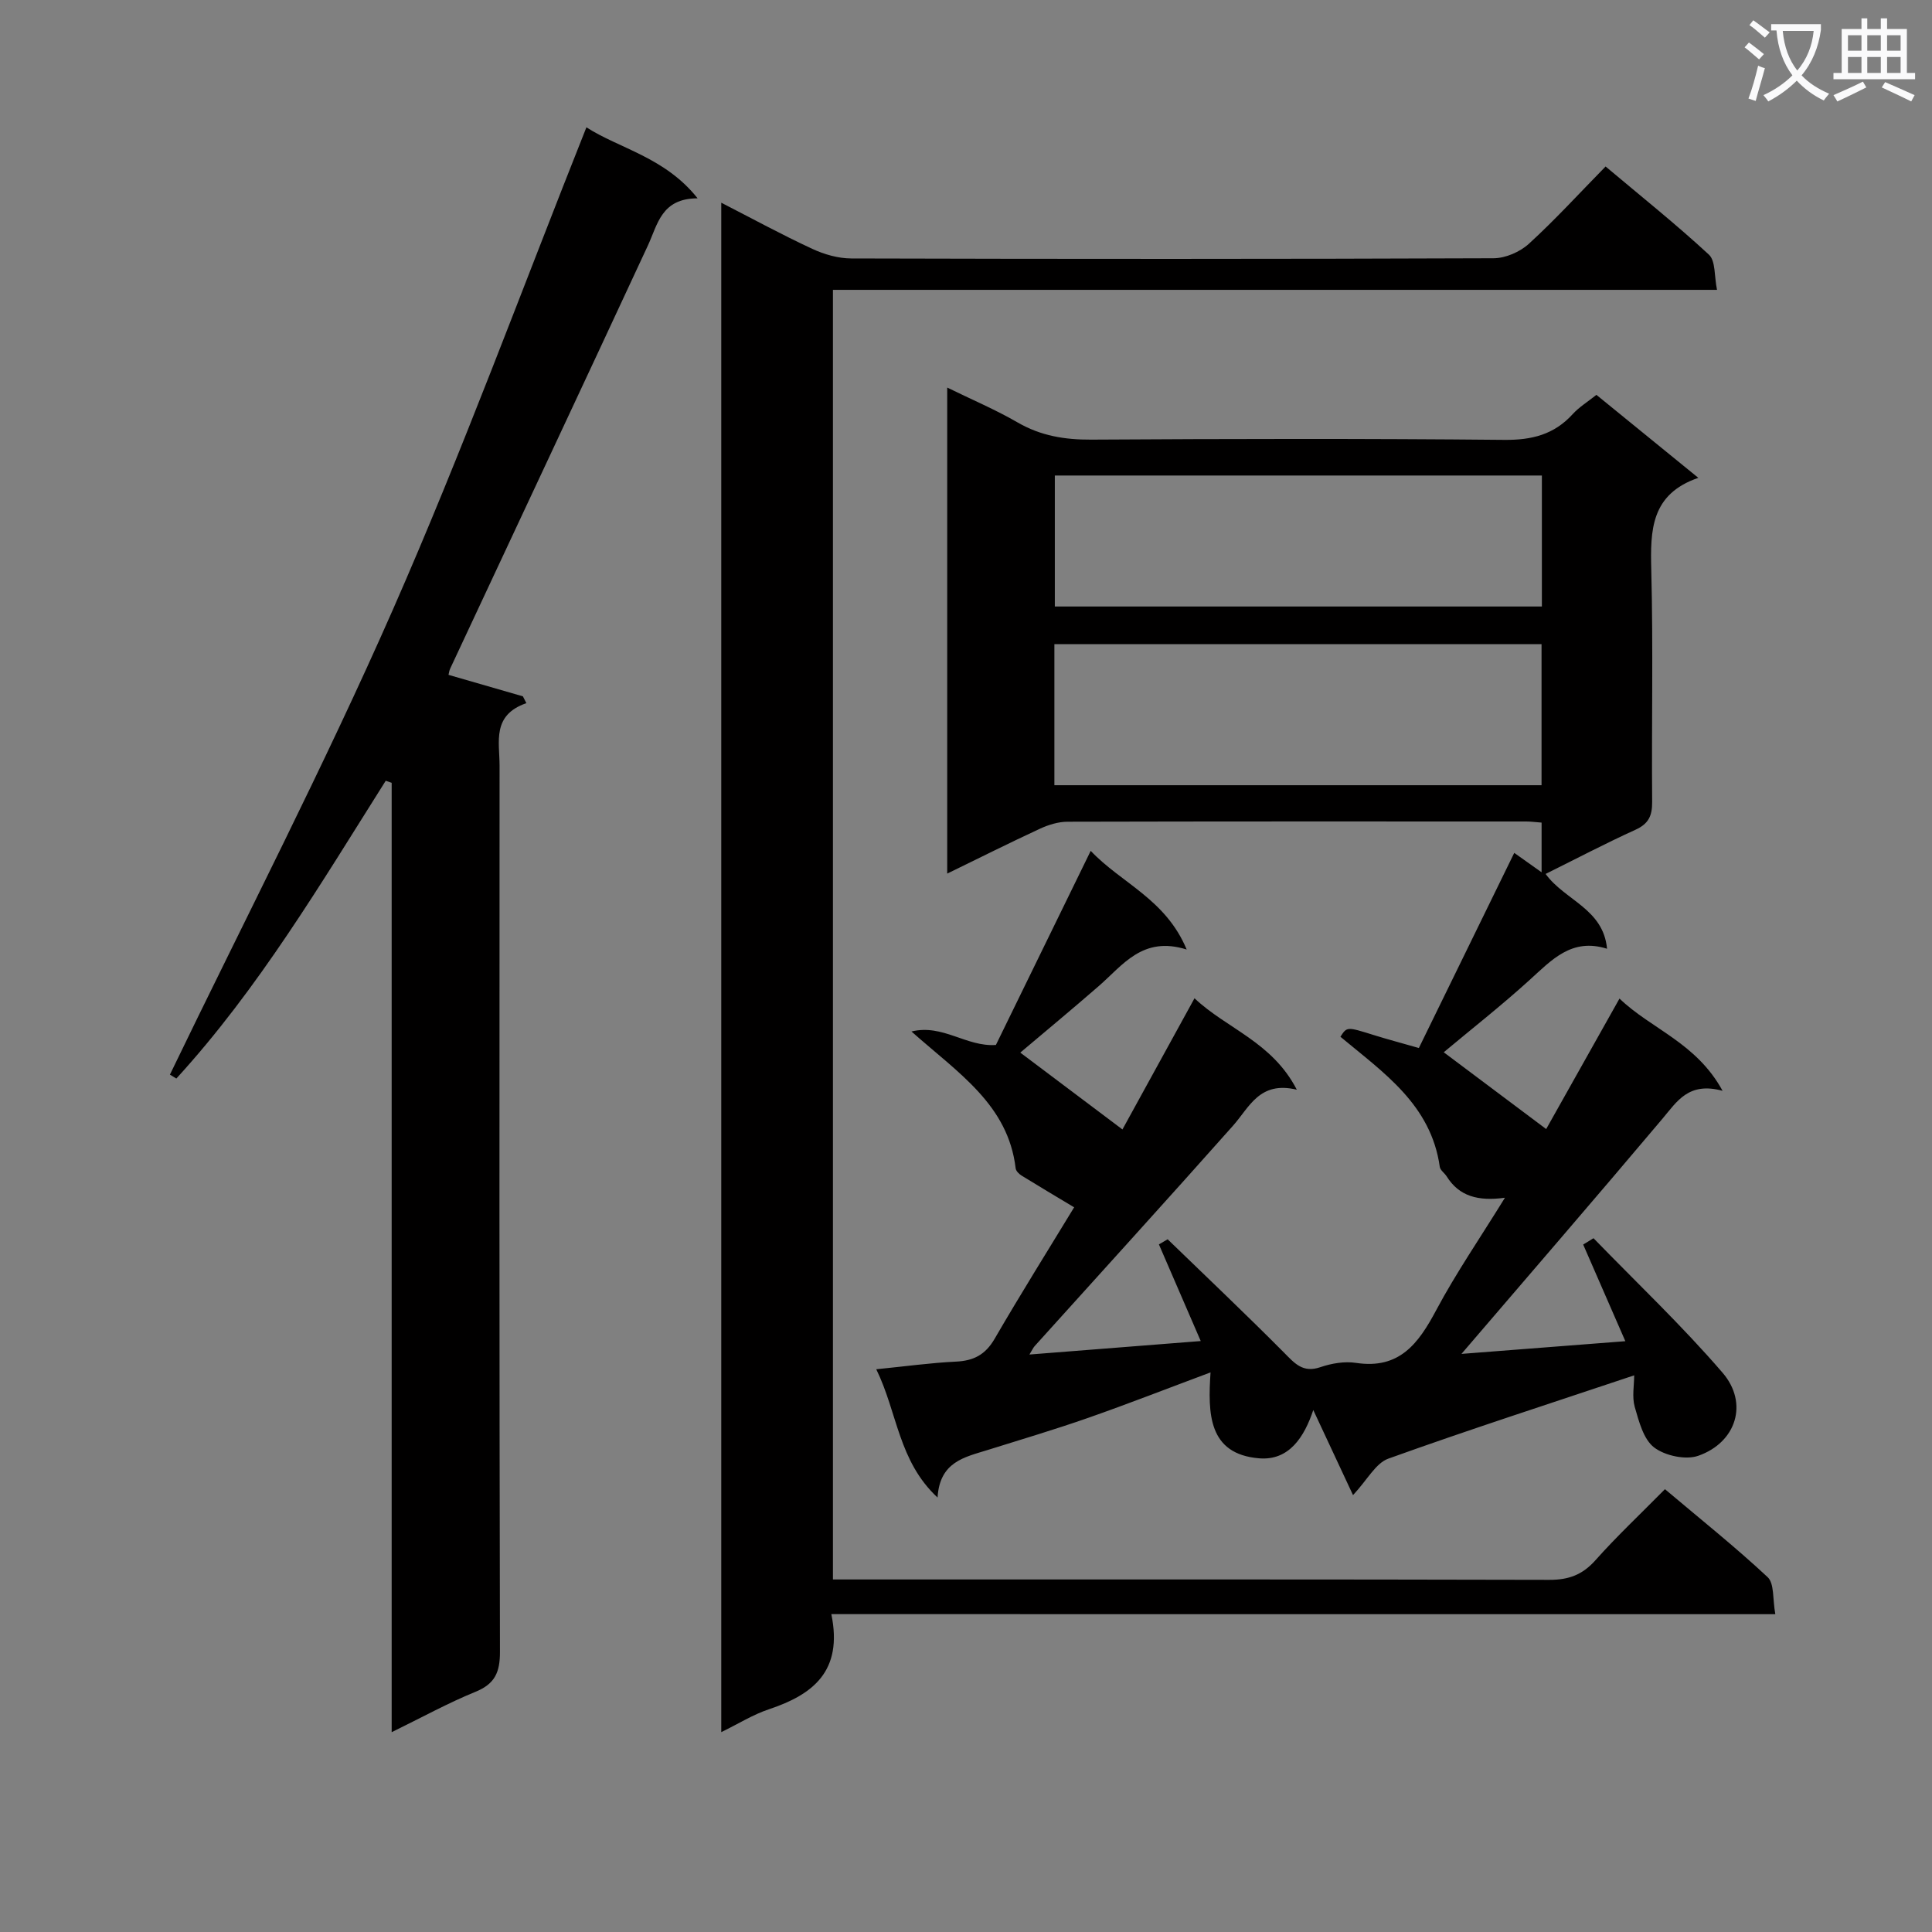
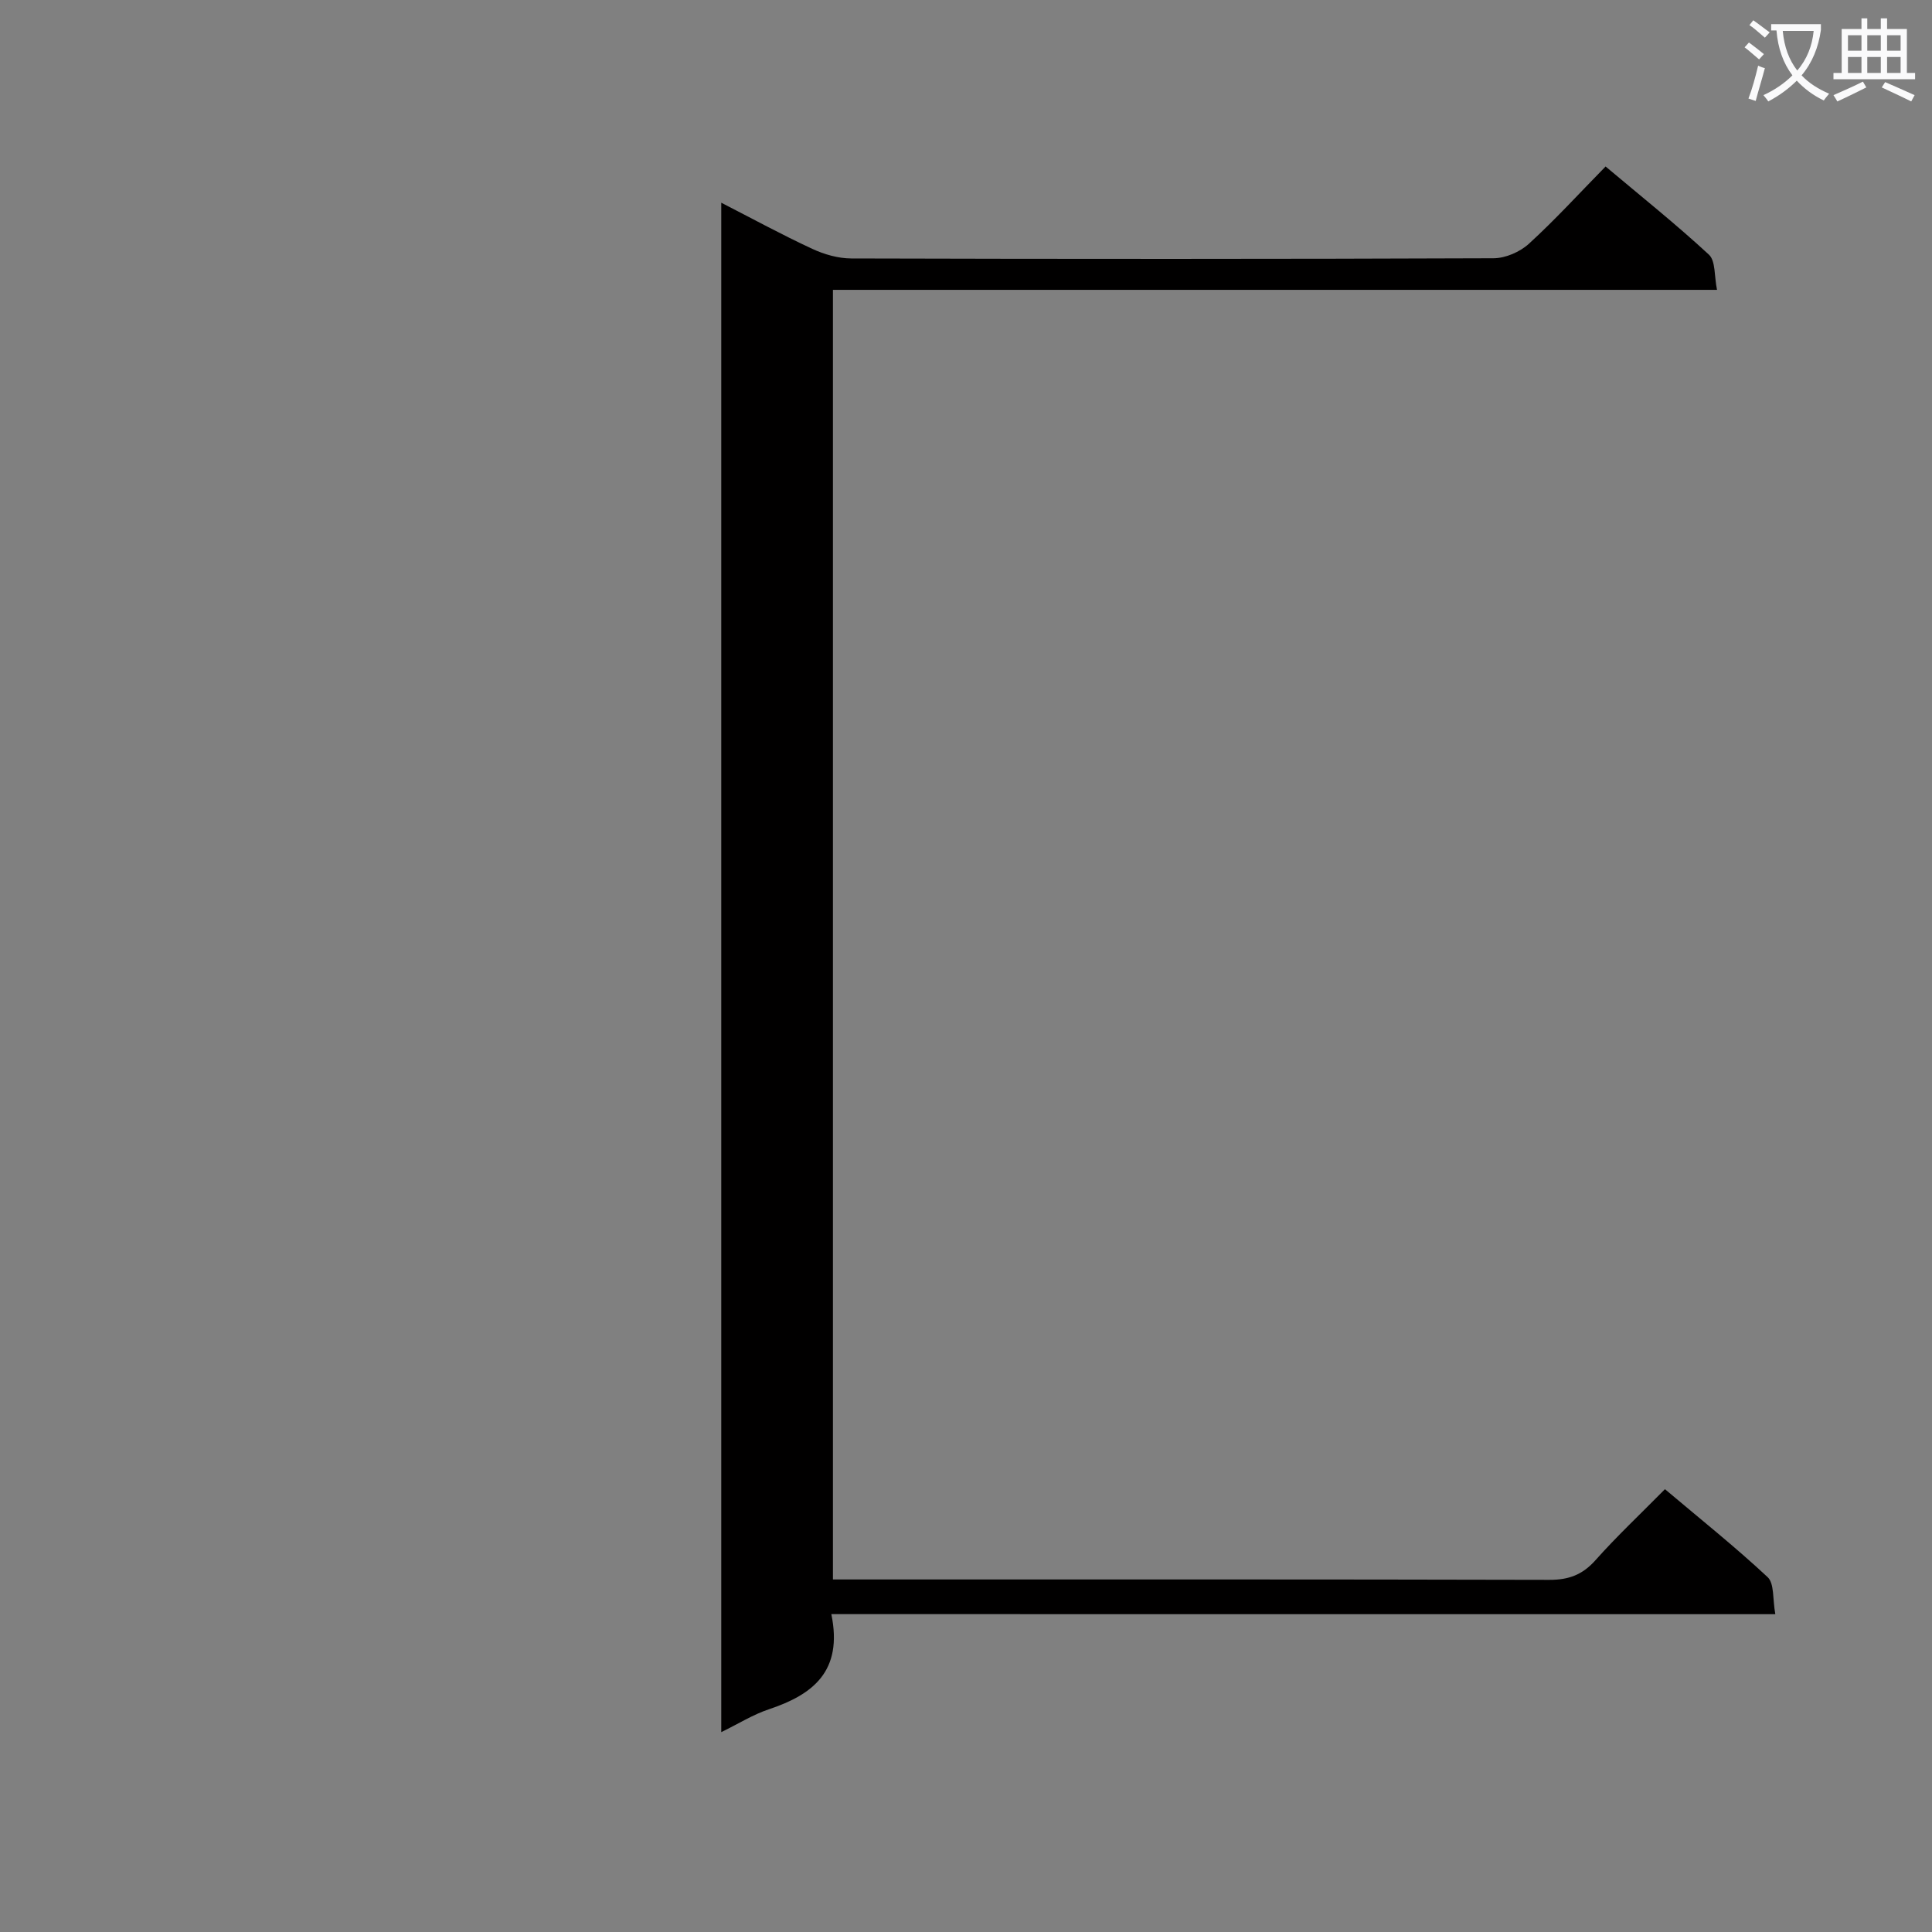
<svg xmlns="http://www.w3.org/2000/svg" enable-background="new 0 0 400 400" viewBox="0 0 400 400">
  <rect x="0" y="0" width="400" height="400" fill="#808080" stroke="none" />
  <path d="m362.1 8.8c1.1.8 2.1 1.6 3.1 2.4l-1 1.1c-1.3-1.1-2.3-2-3-2.5zm1.9 4.8c.5.2.9.4 1.4.5-.6 2.3-1.3 4.5-1.9 6.8l-1.5-.5c.8-2.1 1.4-4.3 2-6.8zm-1-9.4c1.3.9 2.4 1.8 3.4 2.5l-1 1.1c-1.4-1.2-2.4-2.1-3.2-2.6zm3.7 2.2v-1.4h10.3v1.2c-.5 3.6-1.8 6.8-4 9.4 1.5 1.6 3.4 2.8 5.7 3.8-.3.4-.7.8-1.1 1.4-2.3-1.1-4.1-2.5-5.6-4.1-1.6 1.6-3.6 3.1-5.9 4.3-.3-.5-.7-.9-1-1.3 2.4-1.1 4.4-2.5 6-4.1-1.9-2.5-3-5.6-3.3-9.3h-1.1zm8.8 0h-6.4c.3 3.3 1.3 6 3 8.2 2-2.3 3.1-5.1 3.4-8.2z" fill="#fafafb" />
  <path d="m385.3 3.8h1.3v2.2h2.8v-2.2h1.3v2.2h4.1v9.1h1.7v1.3h-16.9v-1.3h1.7v-9.1h4.1v-2.2zm.4 13.1.7 1.2c-1.8.9-3.8 1.9-6 2.9-.2-.4-.5-.8-.8-1.3 2.3-1 4.3-1.9 6.1-2.8zm-3.1-6.4h2.8v-3.2h-2.8zm0 4.6h2.8v-3.3h-2.8zm4-4.6h2.8v-3.2h-2.8zm0 4.6h2.8v-3.3h-2.8zm3.7 1.9c2.1.9 4.1 1.8 6.1 2.7l-.7 1.3c-2.2-1.1-4.2-2-6.1-2.9zm3.2-9.7h-2.8v3.2h2.8zm-2.8 7.8h2.8v-3.3h-2.8z" fill="#fafafb" />
  <g fill="#010000">
-     <path d="m338.34 284.75c-17.63 5.9-34.37 11.3-50.91 17.25-2.61.94-4.32 4.36-7.3 7.55-2.61-5.59-5.32-11.39-8.23-17.62-1.86 5.58-5 10.51-11.2 10-10.58-.87-10.63-9.31-10.07-17.79-9.03 3.37-17.13 6.54-25.33 9.41-6.89 2.41-13.89 4.49-20.86 6.67-4.74 1.48-9.88 2.41-10.33 9.83-8.13-7.57-8.27-17.53-12.69-26.56 6.04-.6 11.25-1.33 16.48-1.58 3.66-.17 6.09-1.41 8.01-4.7 5.56-9.58 11.45-18.97 16.48-27.25-4-2.4-7.46-4.45-10.87-6.56-.54-.33-1.18-.96-1.24-1.52-1.57-13.18-11.86-19.69-21.57-28.32 6.51-1.59 11.32 3.21 17.48 2.79 6.24-12.78 12.71-26.02 19.63-40.19 6.32 6.69 15.52 9.97 19.87 20.43-9.12-2.88-13.21 3.23-18.23 7.59-5.51 4.79-11.13 9.45-16.22 13.75 6.89 5.18 13.9 10.46 21.15 15.91 4.47-8.13 9.55-17.39 14.92-27.16 6.68 6.32 16.05 8.99 21.18 18.93-7.75-1.86-9.8 3.63-13.23 7.48-13.58 15.29-27.35 30.41-41.04 45.6-.29.32-.47.74-1.09 1.75 11.89-.94 23.2-1.83 35.47-2.79-3.05-7.04-5.85-13.52-8.66-20.01.6-.35 1.2-.71 1.81-1.06 8.05 7.8 16.19 15.51 24.09 23.46 2.21 2.23 3.89 4.26 7.52 3.02 2.31-.79 5-1.25 7.38-.89 8.99 1.37 12.93-4 16.61-10.91 4.11-7.71 9.1-14.96 14.23-23.28-5.55.76-9.49-.3-12.06-4.42-.43-.69-1.33-1.27-1.43-1.98-1.81-12.88-11.65-19.49-20.57-26.93 1.36-2.11 1.36-2.08 6.88-.36 2.85.89 5.73 1.65 9.36 2.69 6.5-13.3 13.03-26.66 19.75-40.4 1.78 1.26 3.45 2.45 5.66 4.02 0-3.76 0-6.94 0-10.29-1.24-.09-2.21-.23-3.18-.23-31.67-.01-63.33-.03-95 .05-1.89.01-3.91.63-5.66 1.44-6.29 2.91-12.48 6.02-19.22 9.3 0-33.77 0-66.83 0-100.63 5.14 2.52 10.02 4.58 14.57 7.22 4.8 2.78 9.76 3.59 15.24 3.56 28.5-.17 57-.23 85.5.05 5.72.06 10.34-1.09 14.2-5.34 1.32-1.45 3.07-2.52 4.9-3.98 6.85 5.58 13.64 11.1 21.1 17.18-9.86 3.39-9.95 10.88-9.74 19.11.41 15.99.05 32 .18 48 .02 2.86-.74 4.52-3.45 5.75-6.18 2.81-12.2 5.97-18.61 9.15 4 5.5 11.95 7.19 12.72 15.49-7.31-2.32-11.46 2.32-16.07 6.5-5.89 5.34-12.16 10.26-17.74 14.93 6.98 5.23 13.91 10.43 21.21 15.9 4.59-8.17 9.74-17.34 15.18-27.02 6.57 6.33 15.88 9.1 21.34 19.1-7.04-1.91-9.41 2.18-12.43 5.76-13.82 16.39-27.83 32.6-41.63 48.71 10.28-.8 21.66-1.68 33.93-2.63-3.09-7.07-5.91-13.54-8.73-20.01.71-.44 1.43-.88 2.14-1.31 8.96 9.24 18.34 18.11 26.72 27.85 5.42 6.3 2.84 14.43-5.02 17.19-2.62.92-6.9 0-9.16-1.73-2.21-1.7-3.14-5.4-4.01-8.4-.58-2.09-.11-4.45-.11-6.52zm-120.04-122.18h100.86c0-9.87 0-19.55 0-29.21-33.83 0-67.22 0-100.86 0zm100.93-64.12c-33.77 0-67.18 0-100.84 0v27.12h100.84c0-9.16 0-18.05 0-27.12z" />
    <path d="m172.12 334.19c2.44 11.84-3.81 16.66-12.96 19.71-3.25 1.08-6.24 2.97-9.83 4.72 0-105.72 0-210.88 0-316.65 6.48 3.32 12.56 6.64 18.84 9.55 2.47 1.15 5.36 1.98 8.06 1.99 44.33.12 88.66.13 132.99-.04 2.48-.01 5.47-1.31 7.32-3 5.4-4.93 10.35-10.36 15.88-16 7.36 6.19 14.6 11.97 21.39 18.25 1.41 1.3 1.09 4.46 1.68 7.29-61.42 0-122.01 0-183.04 0v267h5.35c47.66 0 95.33-.04 142.99.08 3.99.01 6.85-1.05 9.52-4.05 4.42-4.97 9.29-9.54 14.4-14.72 7.27 6.14 14.51 11.91 21.26 18.21 1.41 1.32 1.02 4.57 1.59 7.67-65.42-.01-130.13-.01-195.44-.01z" />
-     <path d="m92.86 139.72c5.19 1.5 10.29 2.97 15.4 4.45.24.47.48.94.72 1.41-7.18 2.48-5.55 8.02-5.55 12.92-.03 61.16-.06 122.31.08 183.47.01 4.24-1.02 6.66-5.09 8.31-5.65 2.3-11.03 5.27-17.33 8.35 0-65.99 0-131.28 0-196.56-.41-.14-.82-.28-1.23-.42-13.44 21.29-26.31 43.01-43.35 61.65-.44-.27-.89-.54-1.33-.81 15.48-32.08 31.87-63.77 46.2-96.36 14.36-32.66 26.67-66.22 40.03-99.77 6.8 4.39 16.27 6.19 23.02 14.7-7.52.02-8.25 5.38-10.31 9.81-13.57 29.21-27.27 58.37-40.91 87.55-.2.4-.25.89-.35 1.3z" />
  </g>
</svg>